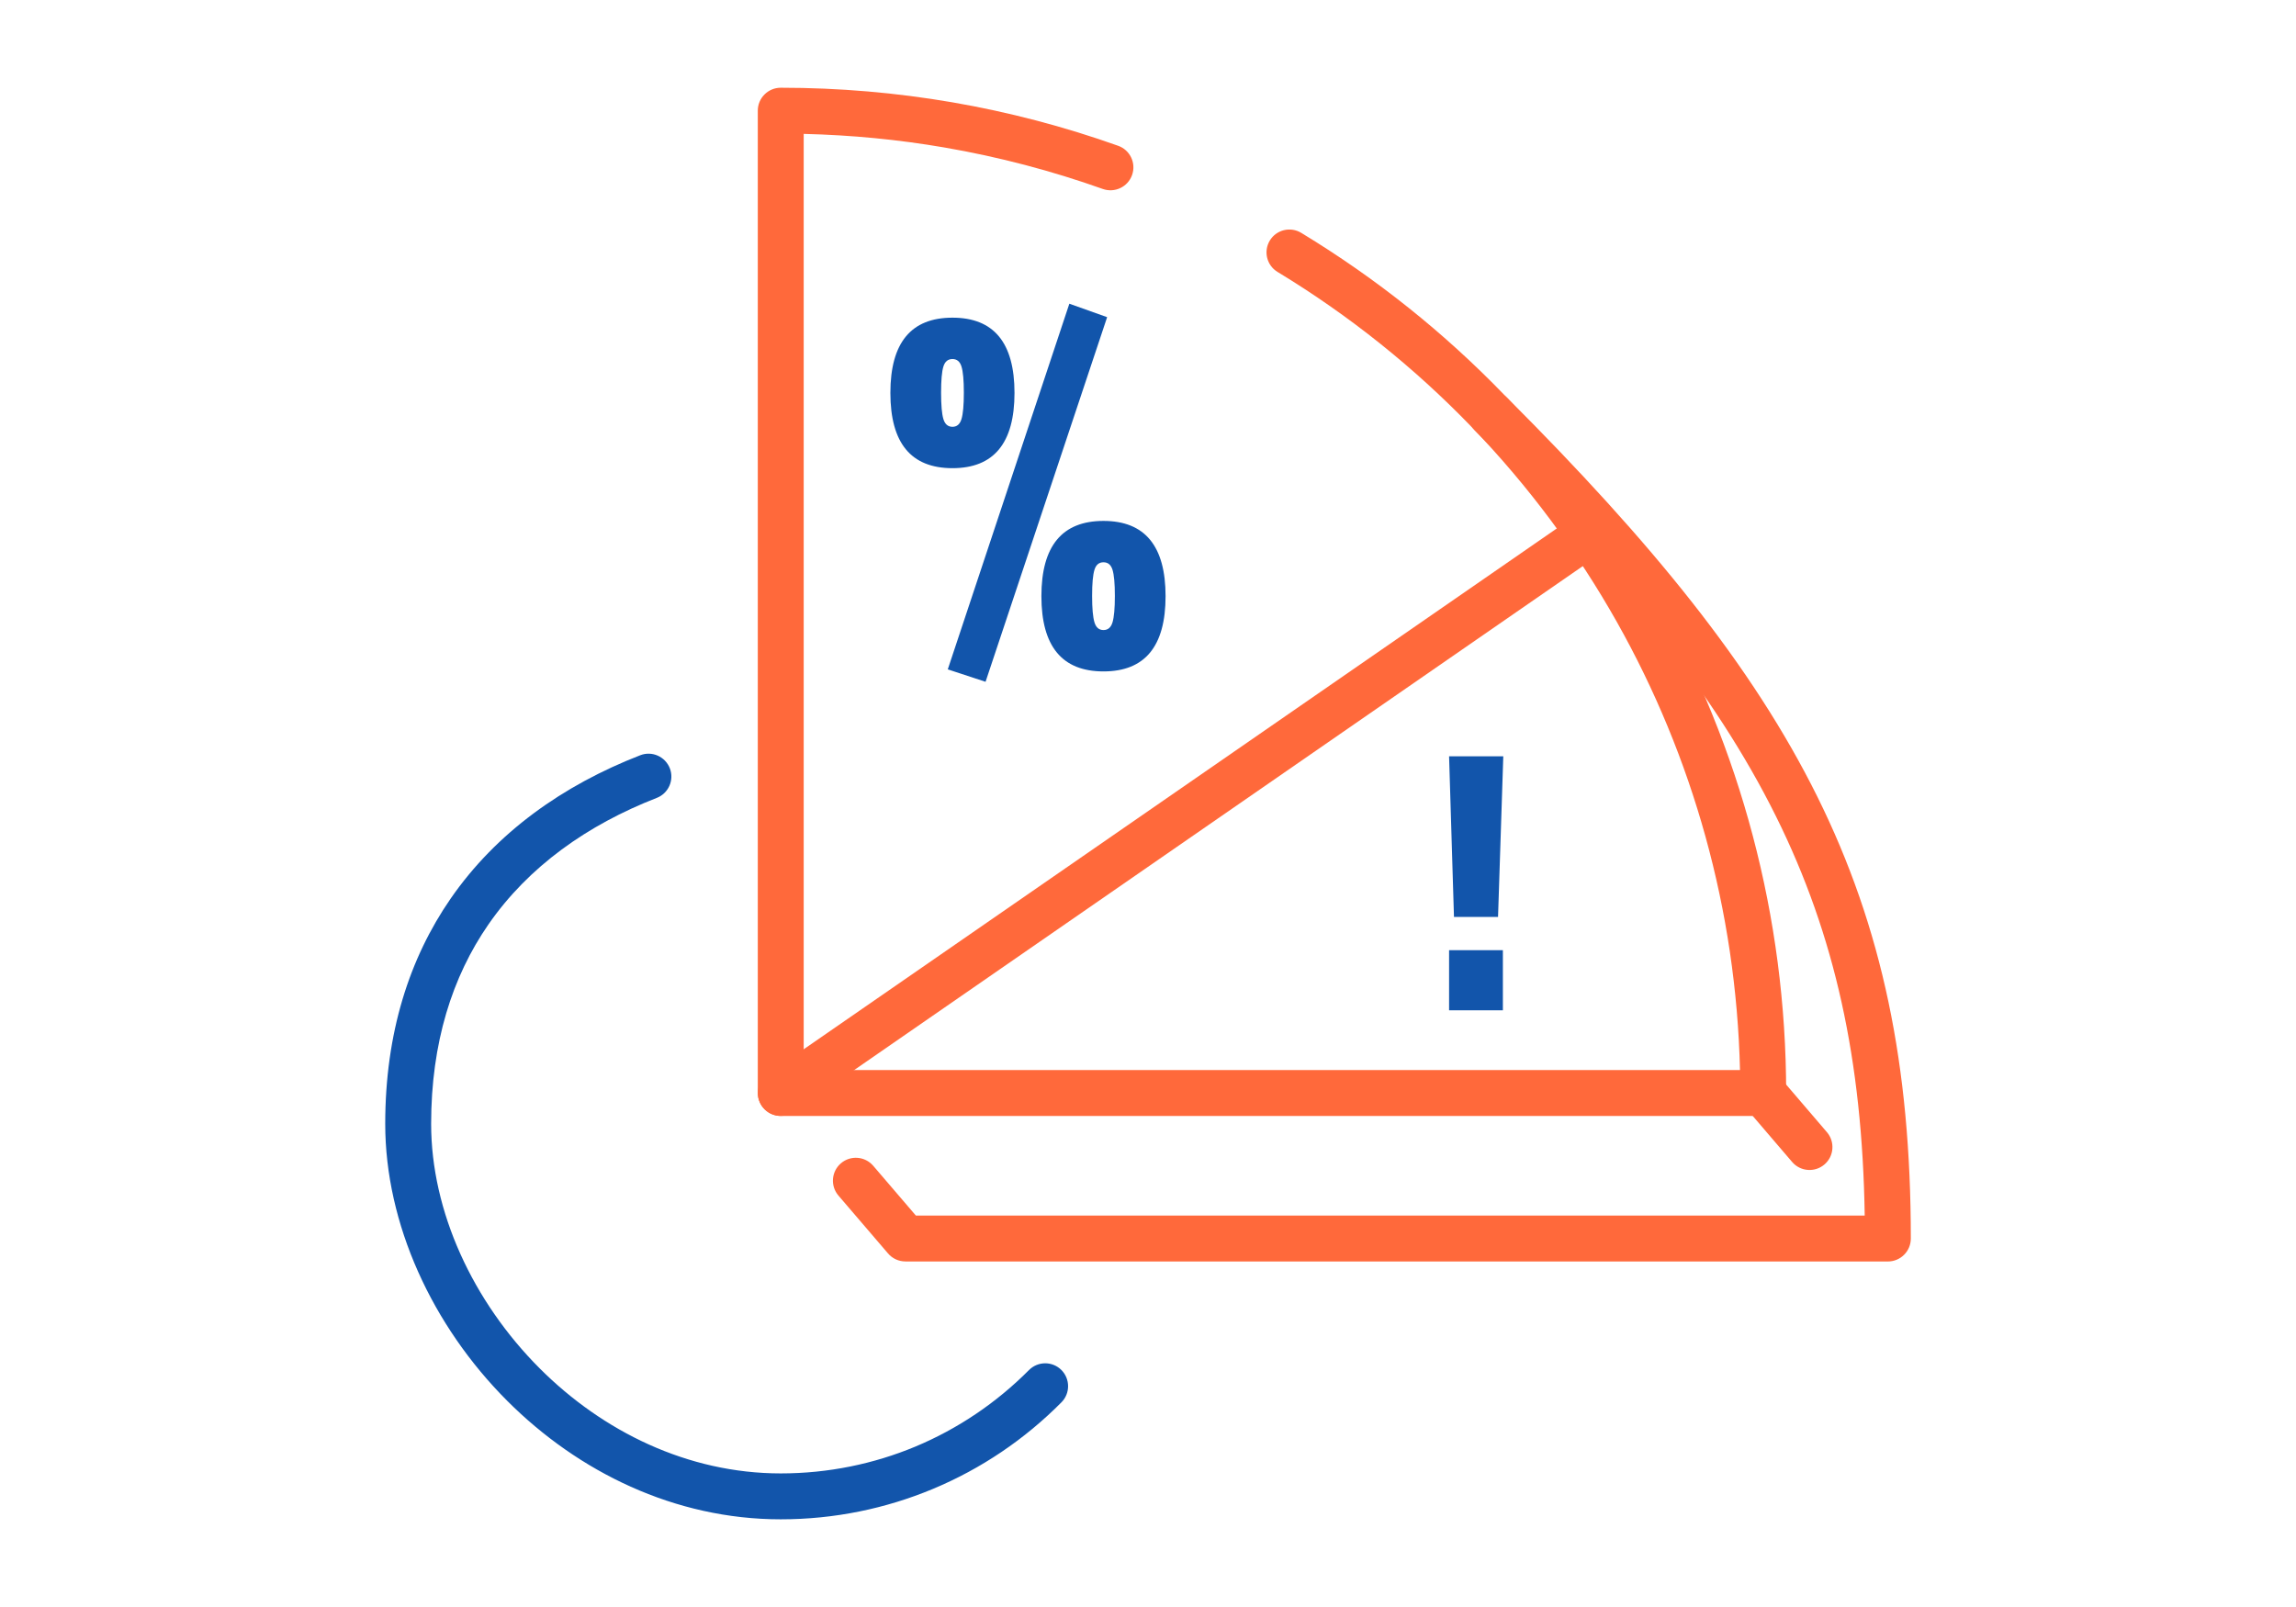
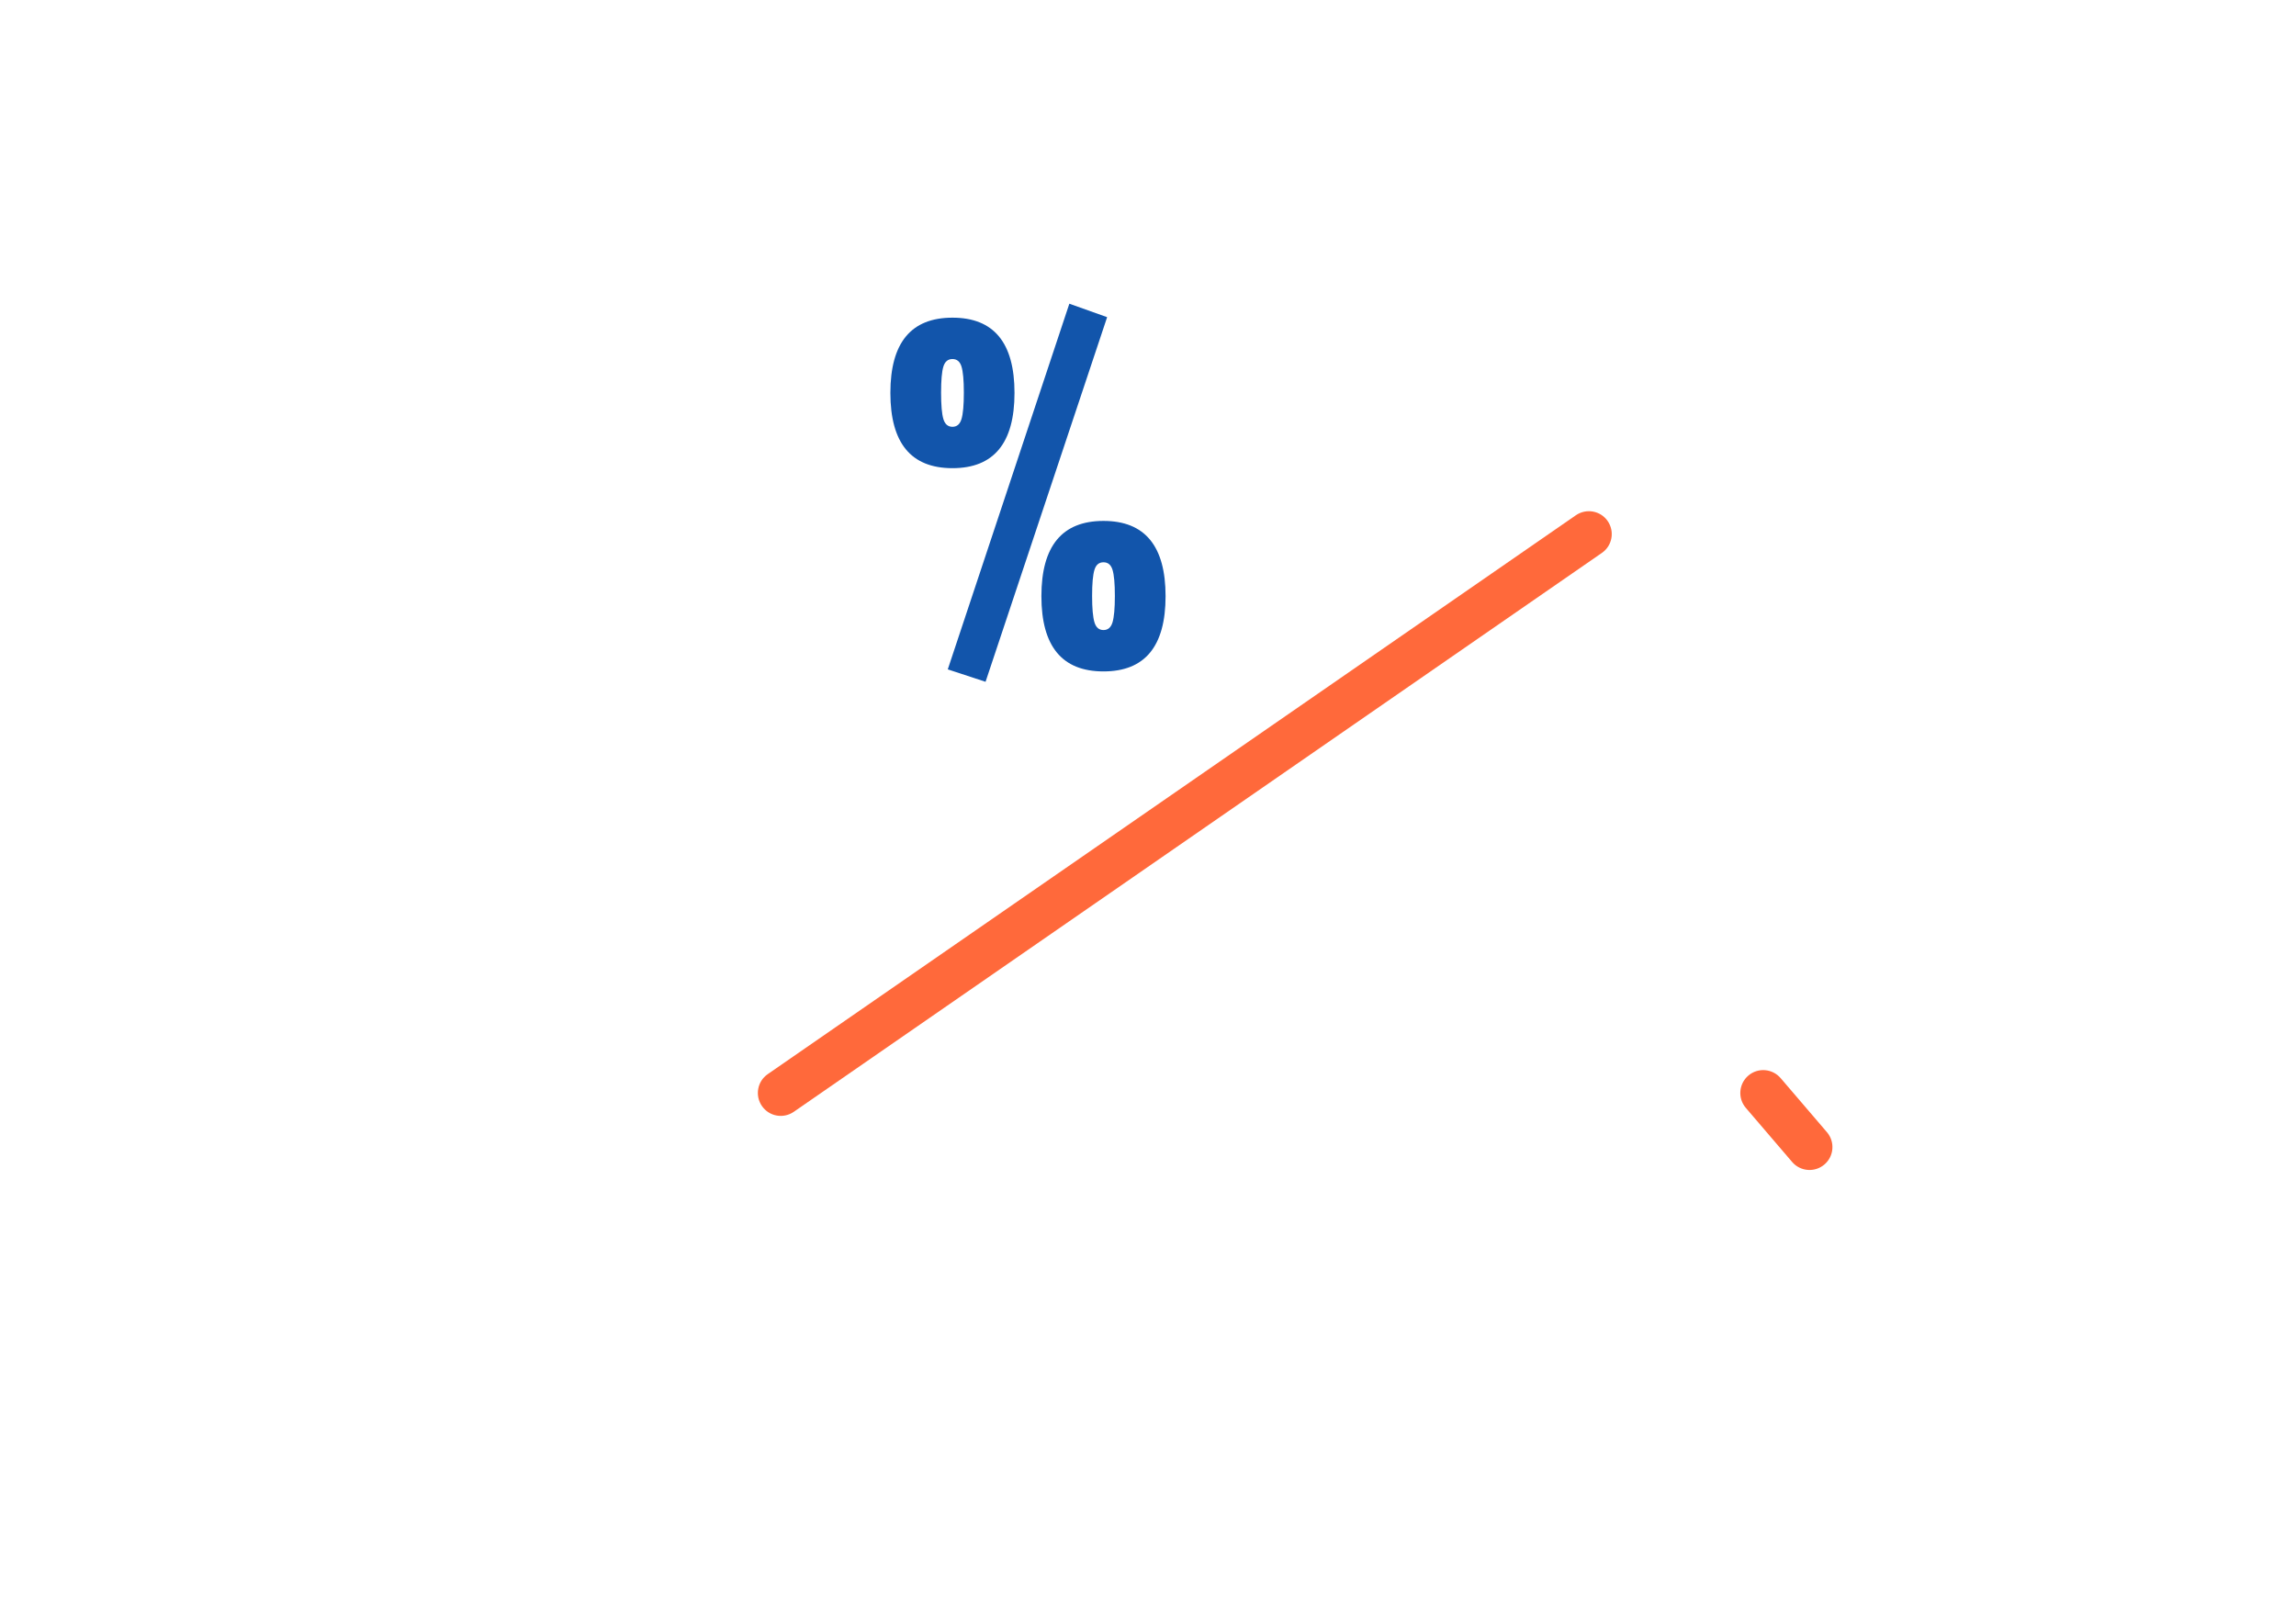
<svg xmlns="http://www.w3.org/2000/svg" xml:space="preserve" width="300px" height="210px" version="1.1" style="shape-rendering:geometricPrecision; text-rendering:geometricPrecision; image-rendering:optimizeQuality; fill-rule:evenodd; clip-rule:evenodd" viewBox="0 0 4600.6 3220.4">
  <defs>
    <style type="text/css">
   
    .fil0 {fill:none}
    .fil1 {fill:#1255ab;fill-rule:nonzero}
    .fil2 {fill:#ff693b;fill-rule:nonzero}
   
  </style>
  </defs>
  <g id="Layer_x0020_1">
    <g id="_2338535771648">
-       <rect class="fil0" width="4600.6" height="3220.4" />
-       <path class="fil1" d="M2061.8 2745.6c17.9,-18 46.9,-18.1 64.9,-0.2 17.9,17.9 18,46.9 0.1,64.9 -73.1,73.7 -160.6,133.2 -258,173.7 -93.8,39.1 -196.7,60.7 -304.4,60.7 -212.9,0 -405.8,-95.2 -547.8,-237.2 -150.8,-150.8 -244.7,-355.2 -244.7,-555.3 0,-182.5 48.6,-332.1 131.2,-451.6 91.8,-132.6 224.9,-226.9 379.8,-287.1 23.6,-9.2 50.1,2.6 59.3,26.2 9.1,23.6 -2.7,50.2 -26.3,59.3 -138.4,53.9 -256.7,137.2 -337.3,253.7 -72.3,104.5 -114.7,236.7 -114.7,399.5 0,175.5 83.6,356.1 217.7,490.2 125.9,125.9 296,210.3 482.8,210.3 95.5,0 186.5,-19.1 269.2,-53.5 86.1,-35.9 163.5,-88.5 228.2,-153.6z" />
      <path class="fil1" d="M1899.1 1341.4l243.6 -732.8 75.7 27 -243.6 730.7 -75.7 -24.9zm-115 -554c0,-100.5 41.4,-150.8 124.4,-150.8 82.9,0 124.3,50.3 124.3,150.8 0,100.5 -41.4,150.8 -124.3,150.8 -83,0 -124.4,-50.3 -124.4,-150.8zm106.2 -52.8c-3.1,10 -4.6,27.4 -4.6,52.3 0,24.9 1.5,42.5 4.6,52.8 3.1,10.4 9.2,15.6 18.2,15.6 8.9,0 15,-5.2 18.1,-15.6 3.1,-10.3 4.7,-27.9 4.7,-52.8 0,-24.9 -1.6,-42.3 -4.7,-52.3 -3.1,-10.1 -9.2,-15.1 -18.1,-15.1 -9,0 -15.1,5 -18.2,15.1zm196.4 460.1c0,-100.5 41.5,-150.8 124.4,-150.8 82.9,0 124.4,50.3 124.4,150.8 0,100.6 -41.5,150.8 -124.4,150.8 -82.9,0 -124.4,-50.2 -124.4,-150.8zm106.3 -52.8c-3.1,10 -4.7,27.4 -4.7,52.3 0,24.9 1.6,42.5 4.7,52.9 3.1,10.3 9.1,15.5 18.1,15.5 9,0 15,-5.2 18.1,-15.5 3.1,-10.4 4.7,-28 4.7,-52.9 0,-24.9 -1.6,-42.3 -4.7,-52.3 -3.1,-10.1 -9.1,-15.1 -18.1,-15.1 -9,0 -15,5 -18.1,15.1z" />
-       <path class="fil2" d="M2240.4 292.1c23.9,8.4 36.5,34.6 28,58.6 -8.4,23.9 -34.7,36.4 -58.6,28 -102,-36.3 -208,-64.3 -317.2,-83.1 -91.8,-15.8 -186,-25 -282.2,-27.3l0 1876.1 1876.1 0c-7.6,-320.2 -94.4,-627.7 -246.9,-898.3 -159.7,-283.4 -391.4,-526.3 -679.8,-701.2 -21.6,-13.1 -28.5,-41.2 -15.4,-62.9 13.1,-21.6 41.2,-28.5 62.9,-15.4 302.4,183.3 545.2,437.9 712.5,734.6 167.4,297.1 259.2,636.6 259.2,989.2 0,25.4 -20.6,46 -46,46l-1968.6 0c-25.4,0 -46,-20.6 -46,-46l0 -1968.6c0,-25.4 20.6,-46 46,-46 116.9,0 231.8,10 343.7,29.2 114.3,19.7 225.4,49 332.3,87.1z" />
-       <path class="fil2" d="M1680 2395.9c-16.5,-19.3 -14.2,-48.2 5,-64.7 19.3,-16.5 48.2,-14.2 64.7,5l85.5 99.8 1901.2 0c-4.8,-310.7 -59.4,-561.2 -177.4,-799.3 -124.5,-251.2 -320.6,-491 -603.9,-774.2 -18,-18 -18,-47.1 0,-65.1 18,-18 47.1,-18 65.1,0 289.9,289.9 491.3,536.9 621.1,798.7 130.5,263.4 187.5,539.4 187.5,885.9 0,25.4 -20.6,46 -46,46l-1968.7 0 0 -0.1c-12.9,0 -25.8,-5.5 -34.8,-16.1l-99.3 -115.9z" />
      <path class="fil2" d="M3498.2 2220.2c-16.5,-19.2 -14.3,-48.2 5,-64.7 19.2,-16.5 48.2,-14.2 64.7,5l92.8 108.4c16.5,19.3 14.2,48.3 -5,64.7 -19.3,16.5 -48.3,14.2 -64.7,-5l-92.8 -108.4z" />
      <path class="fil2" d="M1590.5 2228.1c-20.9,14.4 -49.5,9.2 -63.8,-11.7 -14.4,-20.8 -9.2,-49.4 11.6,-63.8l1619.3 -1120c20.9,-14.4 49.5,-9.2 63.8,11.6 14.4,20.9 9.2,49.4 -11.6,63.8l-1619.3 1120.1z" />
-       <path class="fil1" d="M2903.6 2024.6l0 -120.5 107.8 0 0 120.5 -107.8 0zm9.8 -187.1l-9.8 -321.9 108.6 0 -10.5 321.9 -88.3 0z" />
    </g>
  </g>
</svg>